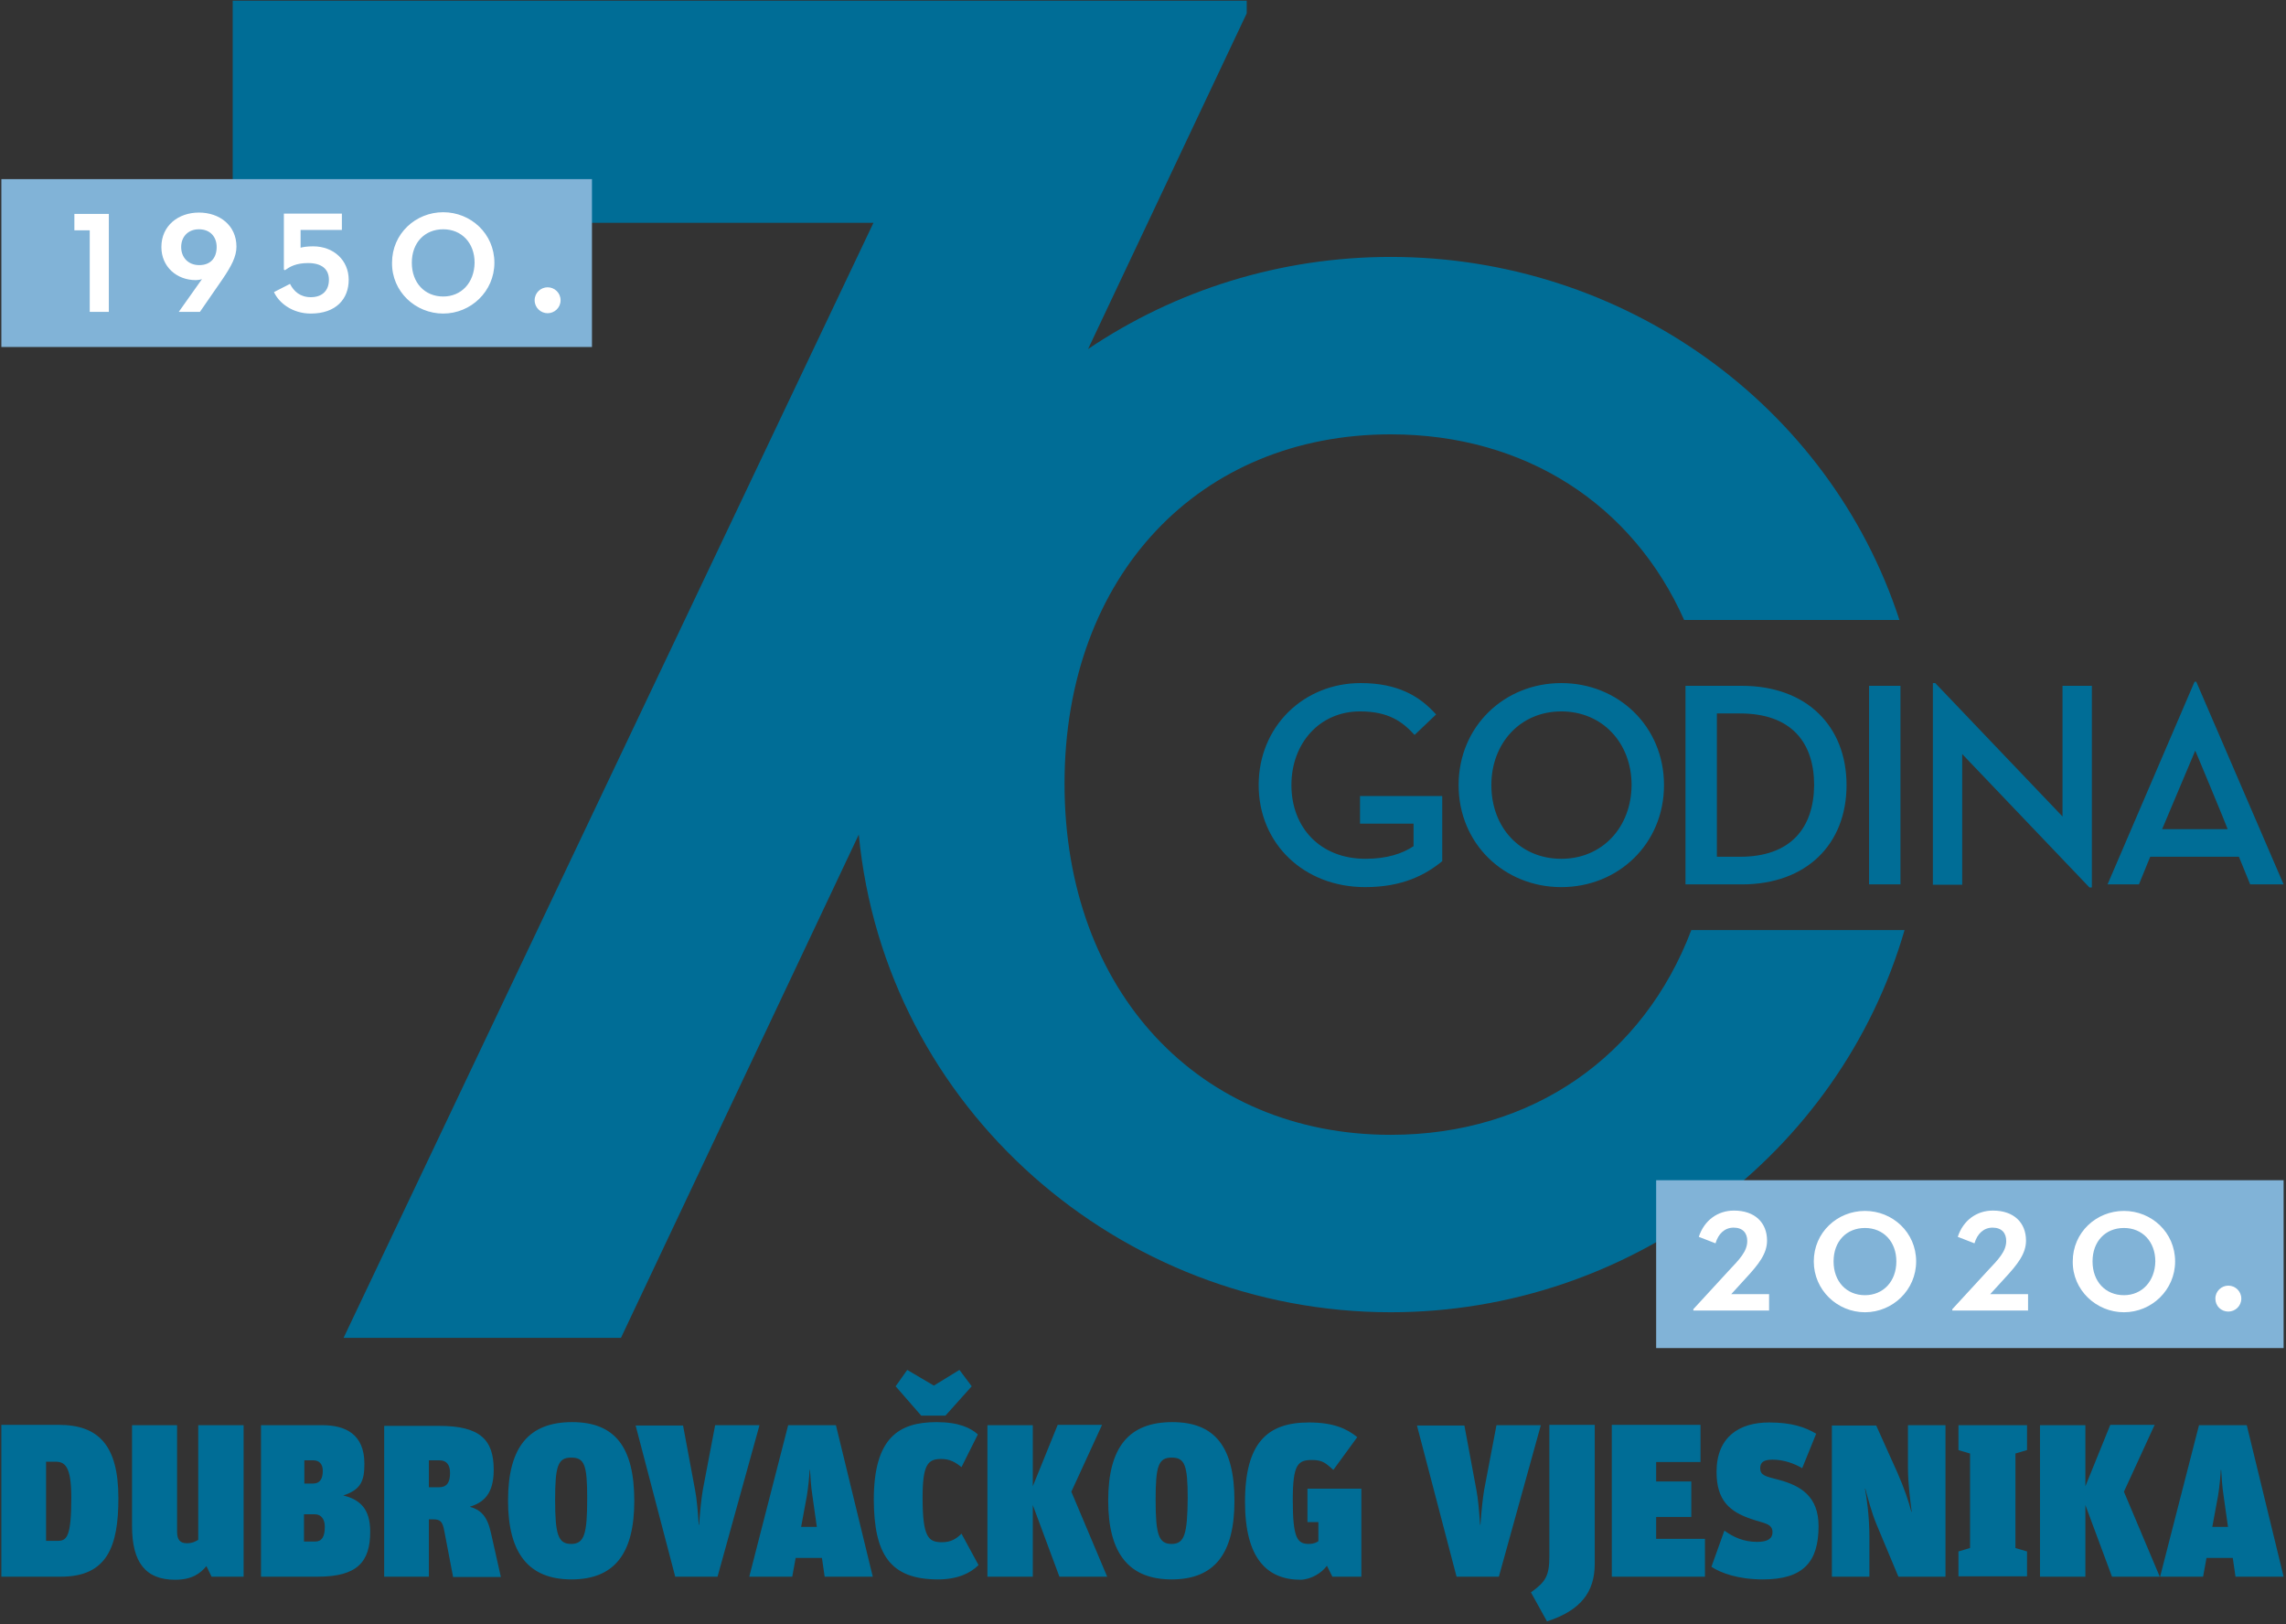
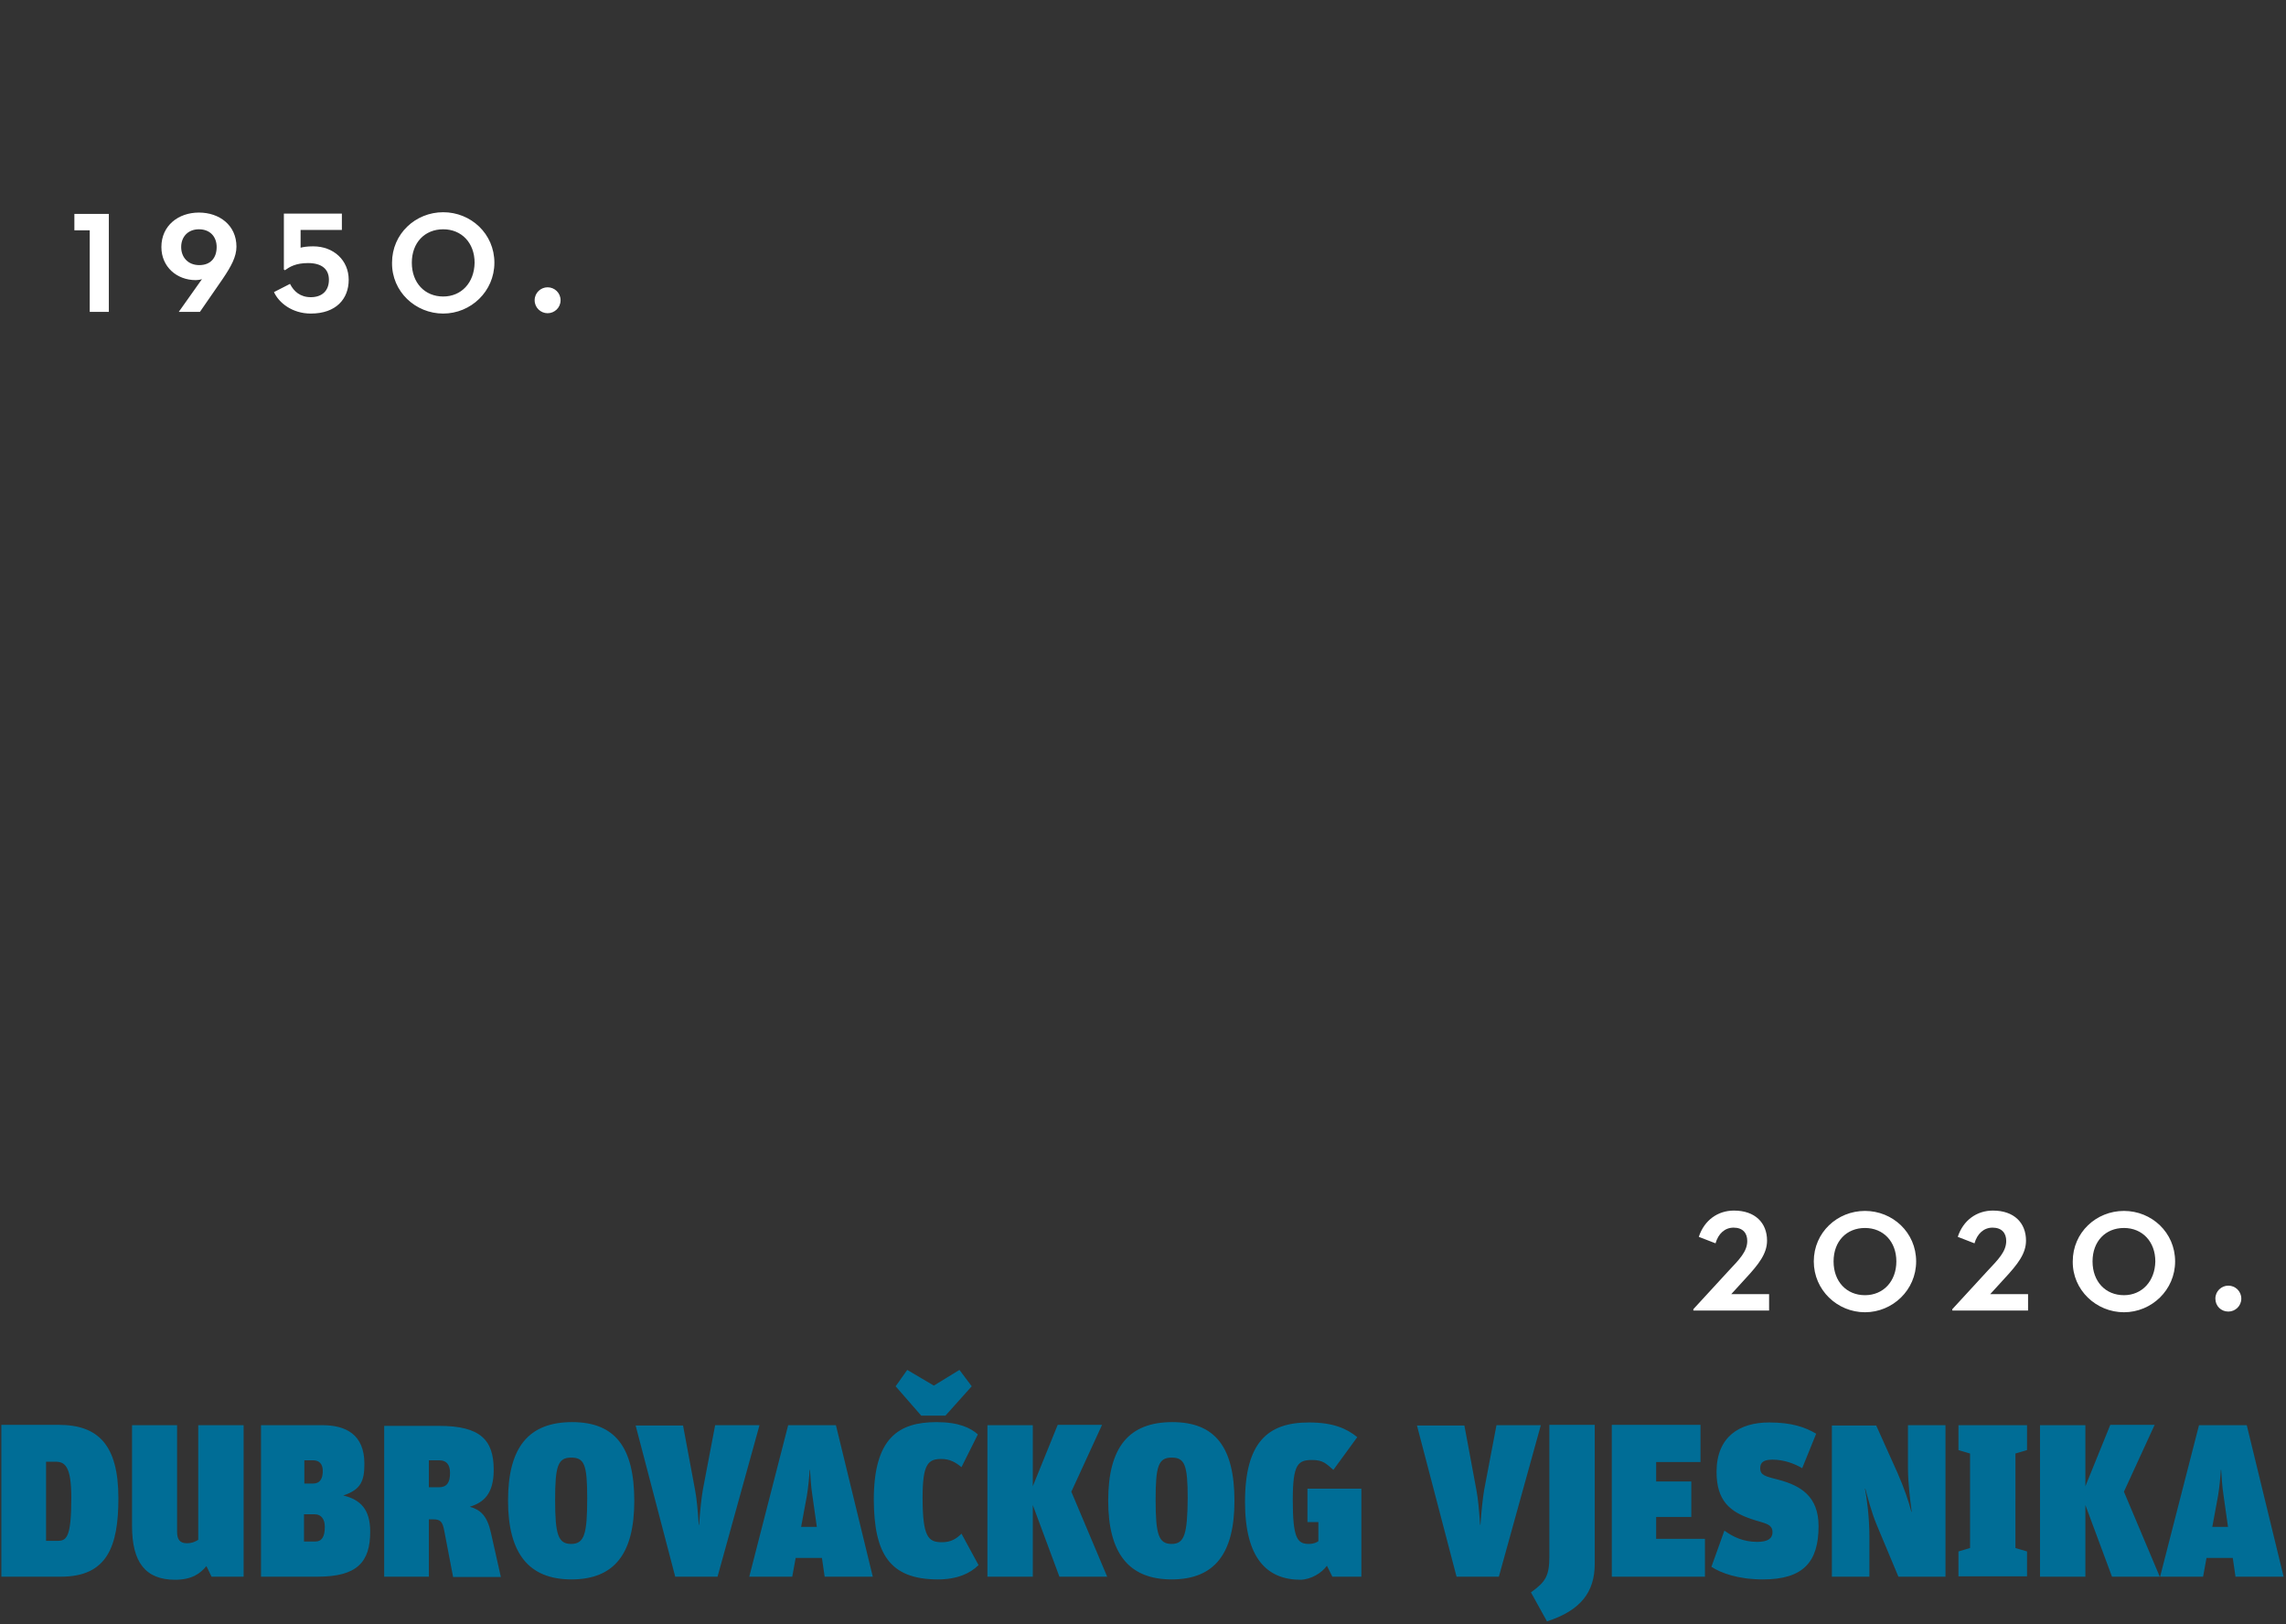
<svg xmlns="http://www.w3.org/2000/svg" xmlns:xlink="http://www.w3.org/1999/xlink" version="1.1" id="Layer_1" x="0px" y="0px" viewBox="0 0 670 476" style="enable-background:new 0 0 670 476;" xml:space="preserve">
  <rect x="0" y="0" width="670" height="476" fill="#333333" stroke="none" />
  <style type="text/css">
	.st0{clip-path:url(#SVGID_2_);fill:#006D96;}
	.st1{fill:#81B3D7;}
	.st2{clip-path:url(#SVGID_4_);fill:#FFFFFF;}
</style>
  <g>
    <defs>
      <rect id="SVGID_1_" x="0.4" y="0.2" width="668.9" height="475" />
    </defs>
    <clipPath id="SVGID_2_">
      <use xlink:href="#SVGID_1_" style="overflow:visible;" />
    </clipPath>
-     <path class="st0" d="M547.8,259.2h9.2V201h-9.2V259.2z M558.2,272.6h-62.5c-14,36.9-46.5,60-88.1,60c-56,0-95.6-41.9-95.6-102.9   c0-61.1,39.6-102.4,95.6-102.4c39.6,0,71,20.7,86,54.4h63.1c-20.6-63.2-81-106.4-149.1-106.4c-32.5,0-63.2,9.8-88.7,27l46.5-98.4   V0.2H68.2v65.1h187.8L100.7,392.1H182l69.7-147.5c7.7,80.3,76.5,140,155.9,140C477.5,384.6,539.1,338.4,558.2,272.6 M510,251.1   h-6.8v-42h6.8c15.1,0,21.7,8.6,21.7,21C531.6,242.5,525,251.1,510,251.1 M510.5,259.2c19.1,0,30.7-11.9,30.7-29.1   c0-17.2-11.6-29.1-30.7-29.1H494v58.2H510.5z M457.6,251.7c-12.1,0-20.5-9.2-20.5-21.6c0-12.3,8.5-21.6,20.5-21.6   s20.6,9.2,20.6,21.6C478.1,242.5,469.6,251.7,457.6,251.7 M457.6,260c16.7,0,30.1-12.7,30.1-29.9c0-17.2-13.4-29.9-30.1-29.9   c-16.7,0-30.1,12.7-30.1,29.9C427.5,247.3,440.9,260,457.6,260 M414.3,241.4v6.6c-3.3,2.2-7.8,3.7-14.1,3.7   c-13.3,0-21.7-9.2-21.7-21.6c0-12.3,8.3-21.6,20.1-21.6c8.5,0,12.5,3.1,16,6.9l6.3-6c-4.8-5.4-11.3-9.2-22.1-9.2   c-16.7,0-29.9,12.7-29.9,29.9c0,17.2,13.3,29.9,31.2,29.9c11,0,17.7-3.6,22.6-7.6v-19.1h-24.1v8.1H414.3z M612.4,260.1h0.7V201   h-8.6v38.3l-37.3-39.1h-0.7v59.1h8.6V221L612.4,260.1z M652.9,243h-19.2l9.7-23C643.4,219.9,653,243,652.9,243 M669.3,259.2   l-25.6-59.4h-0.5l-25.5,59.4h9.2l3.3-8.1h26l3.3,8.1H669.3z" />
    <path class="st0" d="M653,447.5h-4.6l1.7-9.2c0.4-2.4,0.7-5.7,0.8-7.5h0.1c0.1,1.7,0.3,5.1,0.7,7.5L653,447.5z M646.7,456.6h7.7   l0.8,5.5h14.1l-10.8-44.4h-14l-11.4,44.4h12.6L646.7,456.6z M611.2,435.6v-17.9h-13.3v44.4h13.3v-21l7.8,21h14l-10.5-24.9l9-19.6   h-13L611.2,435.6z M577.4,426v27.7l-3.4,1v7.3h20.1v-7.3l-3.4-1V426l3.4-1v-7.3H574v7.3L577.4,426z M536.9,462.1h11v-11.6   c0-6.1-0.8-11.6-1.3-14.2h0.1c0.7,2.6,1.8,6.9,3.3,10.5l6.4,15.3h13.8v-44.4h-11v12.5c0,4.5,0.7,9.8,1.1,12.9h-0.1   c-0.8-3.1-2-6.7-4.1-11.5l-6.2-13.8h-13V462.1z M516.7,462.9c11.9,0,16.3-5.2,16.3-15.6c0-8.8-5.3-11.9-11.7-13.6   c-3.9-1-5.4-1.3-5.4-3.4c0-1.7,1-2.5,3.6-2.5c3.4,0,6.5,1.2,8.7,2.5l4.1-10.1c-3.2-1.9-7.1-3.3-13.8-3.3c-8.7,0-15.4,4.2-15.4,14.5   c0,8.5,4,11.7,10.2,13.8c3.8,1.3,6.2,1.3,6.2,3.9c0,1.8-1.4,2.8-4.5,2.8c-4.1,0-7.1-1.5-9.6-3.3l-3.8,10.6   C504.3,461,509.4,462.9,516.7,462.9 M472.5,462.1h27.2V451h-14.3v-6.4h10.3v-10.4h-10.3v-5.7h13v-10.9h-26V462.1z M453.4,475.2   c9.9-3.2,14-8.6,14-16.9v-40.7h-13.3v38.5c0,5.8-1.1,7.5-5.4,10.6L453.4,475.2z M426.9,462.1h12.4l12.3-44.4h-13l-3.6,18.9   c-0.4,2.3-0.8,6-1.1,10.3h-0.1c-0.3-4.3-0.6-7.8-1.1-10.3l-3.5-18.8h-13.9L426.9,462.1z M388.9,458.9l1.6,3.2h8.5v-25.8h-15.8v9.8   h3.2v5.6c-0.4,0.3-1.3,0.8-2.8,0.8c-3.4,0-4.7-1.7-4.7-12.9c0-10.5,1.5-11.7,5.7-11.7c3.2,0,4.1,1.1,6.2,2.9l7-9.6   c-3.1-2.5-7-4.3-14.2-4.3c-12.1,0-18.7,5.9-18.7,23.3c0,16.6,6.5,22.8,16.3,22.8C384.3,462.9,387.4,461,388.9,458.9 M343.4,452.5   c-3.8,0-4.7-2.7-4.7-12.9c0-9.9,0.8-12.4,4.7-12.4c3.8,0,4.7,2.1,4.7,11.9C348,449.5,347.2,452.5,343.4,452.5 M343.4,462.9   c12.6,0,18.4-7.6,18.4-23c0-15.7-5.6-23.1-18.2-23.1c-12.7,0-18.8,7.3-18.8,23C324.8,455.3,330.9,462.9,343.4,462.9 M302.7,435.6   v-17.9h-13.3v44.4h13.3v-21l7.8,21h14L314,437.2l9-19.6h-13L302.7,435.6z M281.2,401.5l-7.5,4.6l-7.8-4.6l-3.4,4.8l7.5,8.6h7.1   l7.7-8.6L281.2,401.5z M274.9,462.9c5.7,0,9.5-1.8,11.9-4.2l-5-9.2c-1.5,1.5-3.1,2.5-5.7,2.5c-4,0-5.7-1.4-5.7-13.1   c0-9.8,1.6-11.3,5.5-11.3c2.5,0,4.2,1,5.9,2.4l4.8-9.6c-2.1-1.9-5.6-3.6-12.1-3.6c-11.2,0-18.4,4.7-18.4,22.8   C256.2,455.2,260.6,462.9,274.9,462.9 M239.4,447.5h-4.6l1.7-9.2c0.4-2.4,0.7-5.7,0.8-7.5h0.1c0.1,1.7,0.3,5.1,0.7,7.5L239.4,447.5   z M233.2,456.6h7.7l0.8,5.5h14.1L245,417.7h-14l-11.4,44.4h12.6L233.2,456.6z M197.9,462.1h12.4l12.3-44.4h-13l-3.6,18.9   c-0.4,2.3-0.8,6-1.1,10.3h-0.1c-0.3-4.3-0.6-7.8-1.1-10.3l-3.5-18.8h-13.9L197.9,462.1z M167.4,452.5c-3.8,0-4.7-2.7-4.7-12.9   c0-9.9,0.8-12.4,4.7-12.4s4.7,2.1,4.7,11.9C172.1,449.5,171.3,452.5,167.4,452.5 M167.5,462.9c12.6,0,18.4-7.6,18.4-23   c0-15.7-5.6-23.1-18.2-23.1c-12.7,0-18.8,7.3-18.8,23C148.9,455.3,155,462.9,167.5,462.9 M125.7,435.9V428h3.1c2,0,3.1,1.2,3.1,3.7   c0,2.9-1,4.2-3.3,4.2H125.7z M112.4,462.1h13.3v-16.8h1.3c2,0,2.7,0.6,3.2,3.3l2.6,13.6h14l-2.9-12.9c-1.1-5.1-3.1-6.8-6.2-7.7   c3.9-1.2,7-3.6,7-10.8c0-8.7-3.8-12.9-16-12.9h-16.1V462.1z M89.2,434.8v-6.8h2.6c1.8,0,2.8,1.1,2.8,3.1c0,2.4-0.9,3.7-2.8,3.7   H89.2z M89.1,451.8v-8h3c2.2,0,3.1,1.6,3.1,3.7c0,2.9-0.9,4.3-2.8,4.3H89.1z M76.5,462.1h16.6c11.6,0,15.4-4.3,15.4-13.2   c0-6.6-2.9-9.4-7.9-10.6c5.2-1.7,6.2-4.3,6.2-9.3c0-8.7-5.6-11.3-12.3-11.3H76.5V462.1z M58.1,451.3c-1,0.6-1.9,1-3.3,1   c-2.1,0-2.9-1.1-2.9-3.4v-31.2H38.7v29.6c0,10.5,3.9,15.7,12.6,15.7c4.8,0,7.3-1.7,9.2-4l1.5,3.1h9.4v-44.4H58.1V451.3z    M13.5,451.5v-23.1h2.7c2.7,0,4.7,1.1,4.7,10.5c0,11.8-1.4,12.7-4.1,12.7H13.5z M0.4,462.1h17.5c13.6,0,16.8-9,16.8-23   c0-15.6-5.9-21.5-17.5-21.5H0.4V462.1z" />
  </g>
-   <rect x="485.4" y="345.9" class="st1" width="183.9" height="49.2" />
-   <rect x="0.4" y="52.5" class="st1" width="173.1" height="49.2" />
  <g>
    <defs>
      <rect id="SVGID_3_" x="0.4" y="0.2" width="668.9" height="475" />
    </defs>
    <clipPath id="SVGID_4_">
      <use xlink:href="#SVGID_3_" style="overflow:visible;" />
    </clipPath>
    <path class="st2" d="M160.5,91.8c2,0,3.8-1.6,3.8-3.8s-1.8-3.8-3.8-3.8c-2,0-3.8,1.6-3.8,3.8S158.5,91.8,160.5,91.8 M129.9,86.9   c-5.4,0-9.2-4-9.2-9.9c0-5.9,3.8-9.8,9.2-9.8c5.4,0,9.2,4,9.2,9.8C139,82.9,135.2,86.9,129.9,86.9 M129.9,91.9   c8.1,0,15-6.5,15-14.9c0-8.5-6.9-14.8-15-14.8s-15,6.3-15,14.8C114.8,85.5,121.8,91.9,129.9,91.9 M91.1,91.9   c7.4,0,11.1-4.3,11.1-9.9c0-5.7-4.4-9.8-10.4-9.8c-1.8,0-3,0.2-3.7,0.4v-5.2h12.1v-4.8H83.2V79l0.3,0.2c1.4-1,3.2-2.1,6.8-2.1   c3.9,0,6.1,1.7,6.1,4.9c0,3.2-2,5.1-5.3,5.1c-3.1,0-5-1.7-6.1-3.9l-4.7,2.4C81.7,88.7,85.6,91.9,91.1,91.9 M58.4,77.7   c-3.3,0-5.3-2.3-5.3-5.3c0-3,2-5.2,5.2-5.2c3.3,0,5.2,2.2,5.2,5.2C63.5,75.5,61.8,77.7,58.4,77.7 M52.4,91.4h6.2l6.7-9.7   c2.5-3.7,4-6.5,4-9.4c0-6.3-5-10-11-10c-6,0-11,3.8-11,10.1c0,5.8,4.5,9.7,10.1,9.7c0.5,0,1.3-0.1,1.8-0.3L52.4,91.4z M26.3,91.4   h5.6V62.7H21.8v4.8h4.5V91.4z" />
    <path class="st2" d="M653.1,384.4c2,0,3.8-1.6,3.8-3.8s-1.8-3.8-3.8-3.8c-2,0-3.8,1.6-3.8,3.8S651,384.4,653.1,384.4 M622.5,379.6   c-5.4,0-9.2-4-9.2-9.9c0-5.9,3.8-9.8,9.2-9.8c5.4,0,9.2,4,9.2,9.8C631.6,375.5,627.8,379.6,622.5,379.6 M622.5,384.6   c8.1,0,15-6.5,15-14.9c0-8.5-6.9-14.8-15-14.8s-15,6.3-15,14.8C607.4,378.1,614.4,384.6,622.5,384.6 M572.4,384.1h22v-4.8h-11.1   l4.2-4.6c3.9-4.2,6.3-7.3,6.3-11.1c0-5.2-3.5-8.8-9.7-8.8c-4.7,0-8.7,2.8-10.3,7.7l4.9,1.9c0.8-2.8,2.7-4.6,5.3-4.6   c2.7,0,4,1.6,4,3.9c0,3.1-2.3,5.4-5.5,8.8l-10.3,11.2V384.1z M546.6,379.6c-5.4,0-9.2-4-9.2-9.9c0-5.9,3.8-9.8,9.2-9.8   c5.4,0,9.2,4,9.2,9.8C555.8,375.5,552,379.6,546.6,379.6 M546.6,384.6c8.1,0,15-6.5,15-14.9c0-8.5-6.9-14.8-15-14.8   s-15,6.3-15,14.8C531.6,378.1,538.5,384.6,546.6,384.6 M496.5,384.1h22v-4.8h-11.1l4.2-4.6c3.9-4.2,6.3-7.3,6.3-11.1   c0-5.2-3.5-8.8-9.7-8.8c-4.7,0-8.7,2.8-10.3,7.7l4.9,1.9c0.8-2.8,2.7-4.6,5.3-4.6c2.7,0,4,1.6,4,3.9c0,3.1-2.3,5.4-5.5,8.8   l-10.3,11.2V384.1z" />
  </g>
</svg>